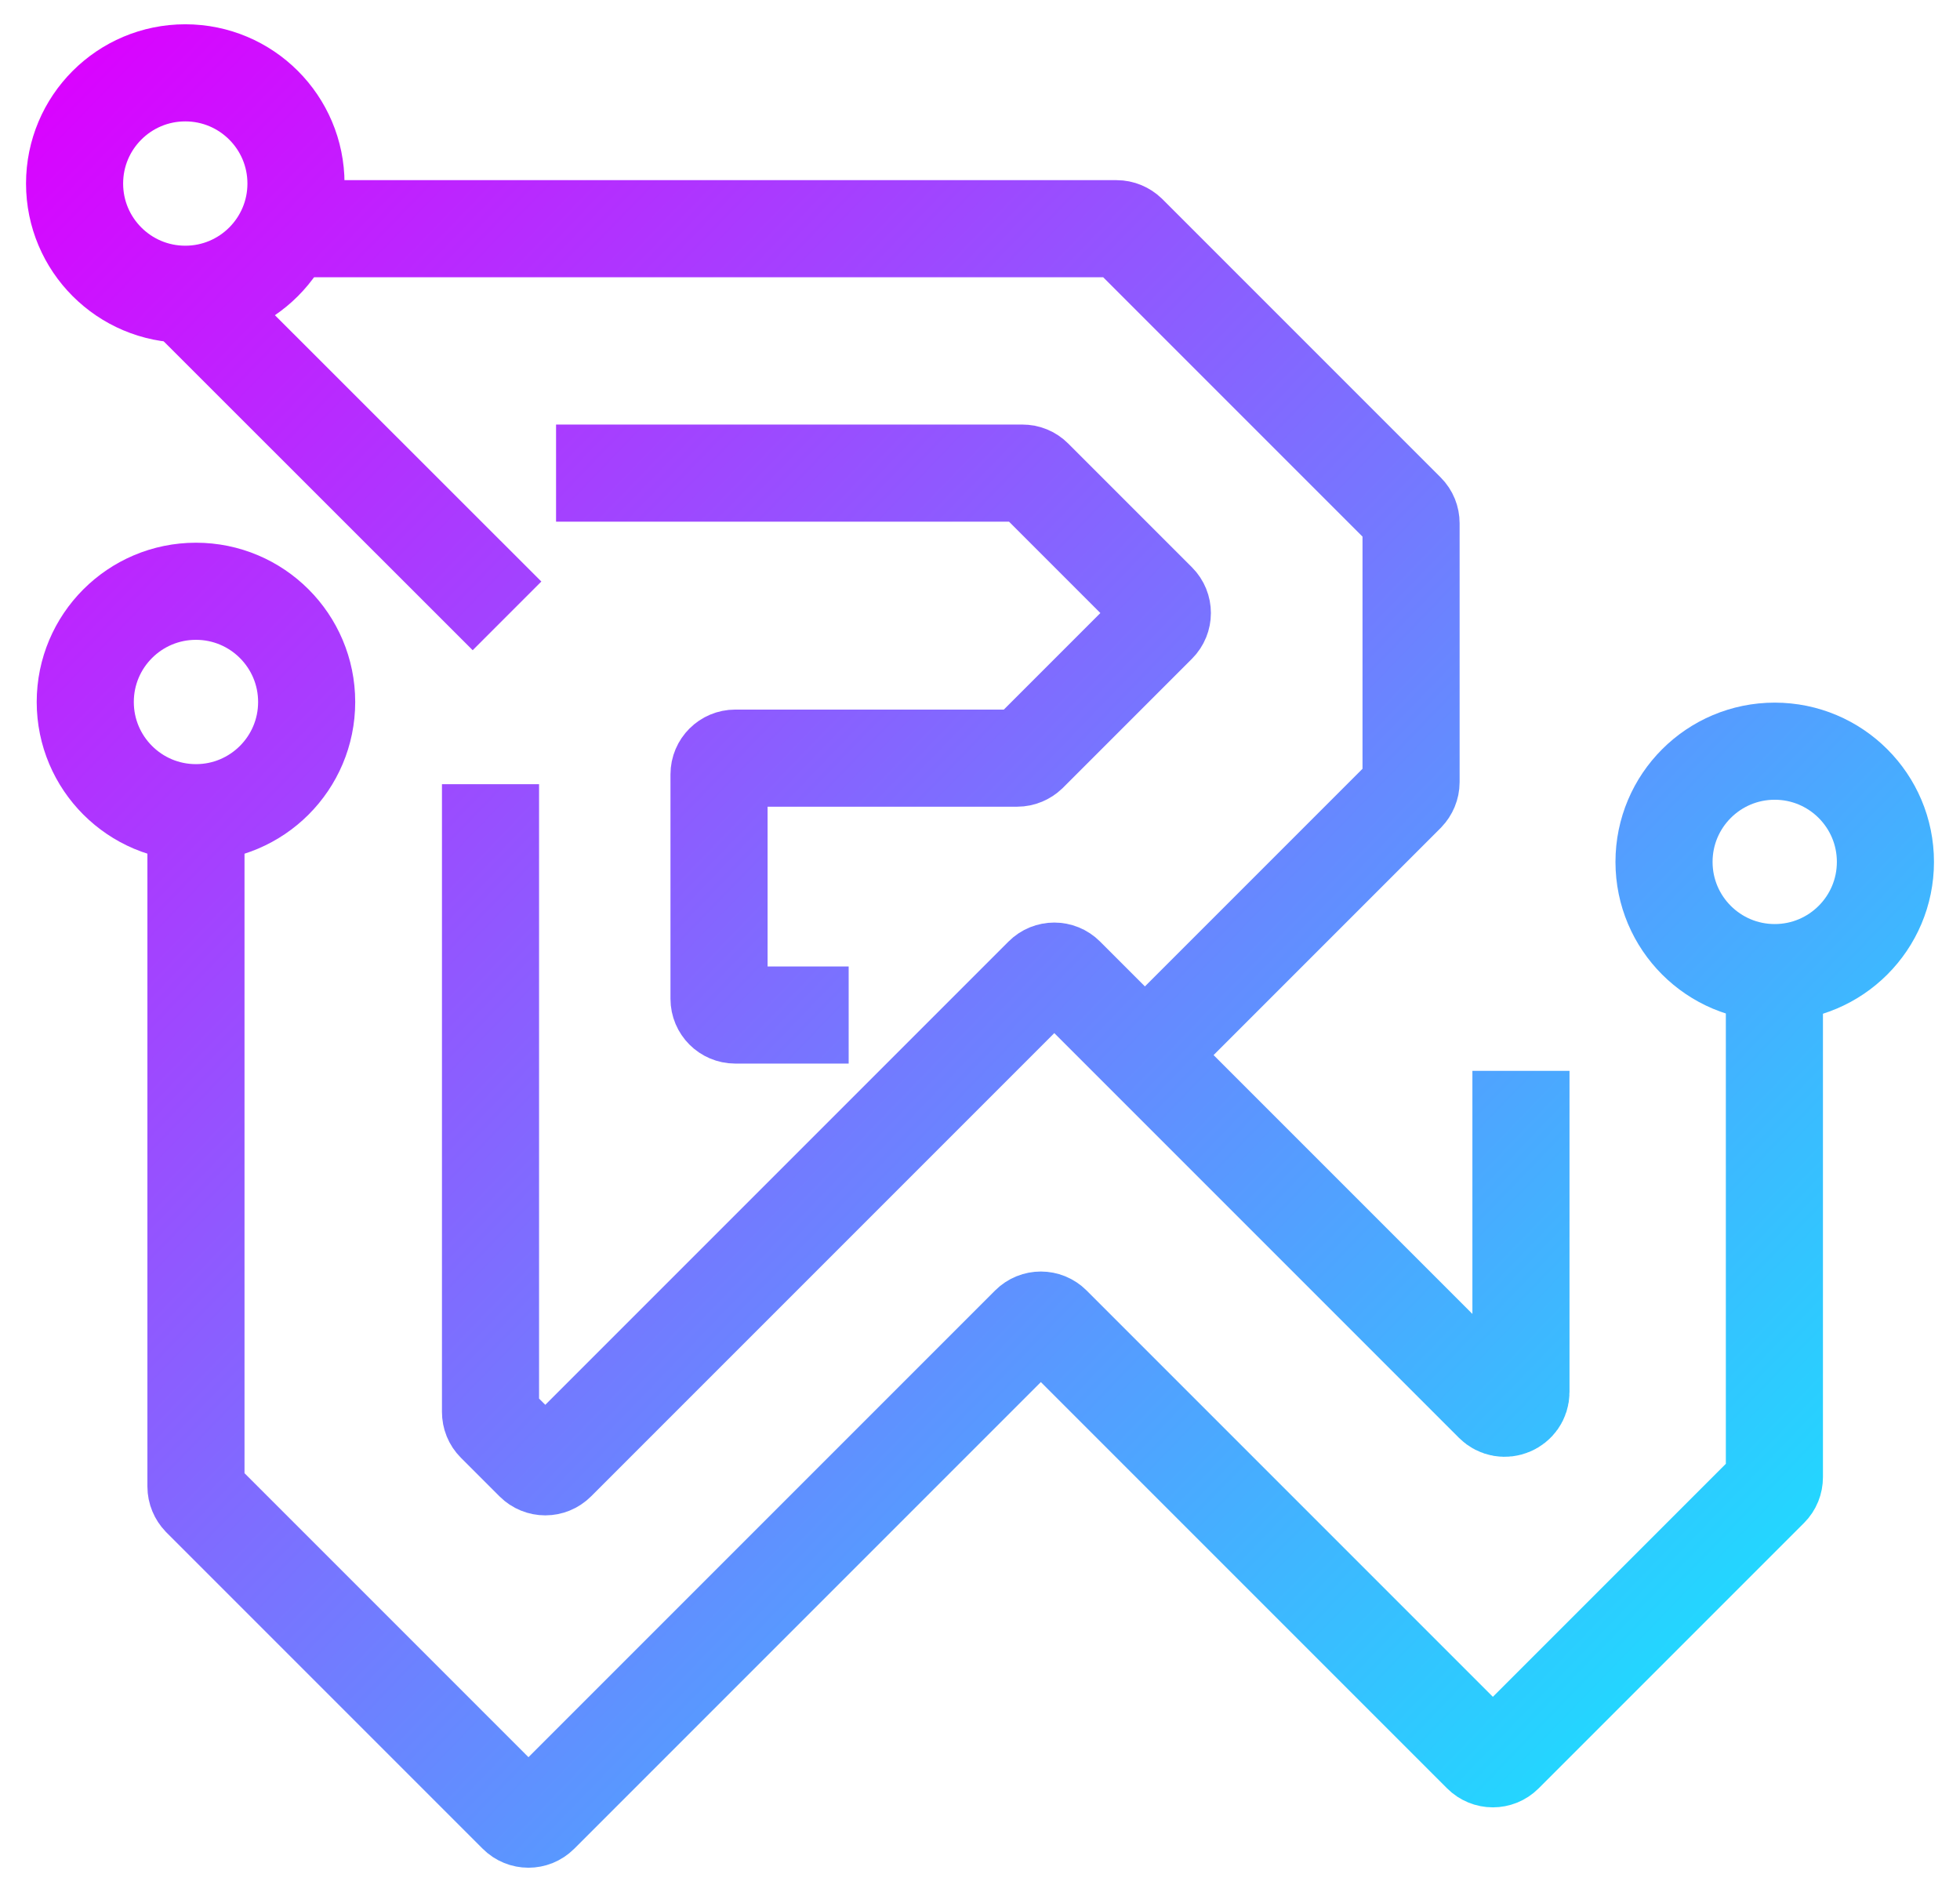
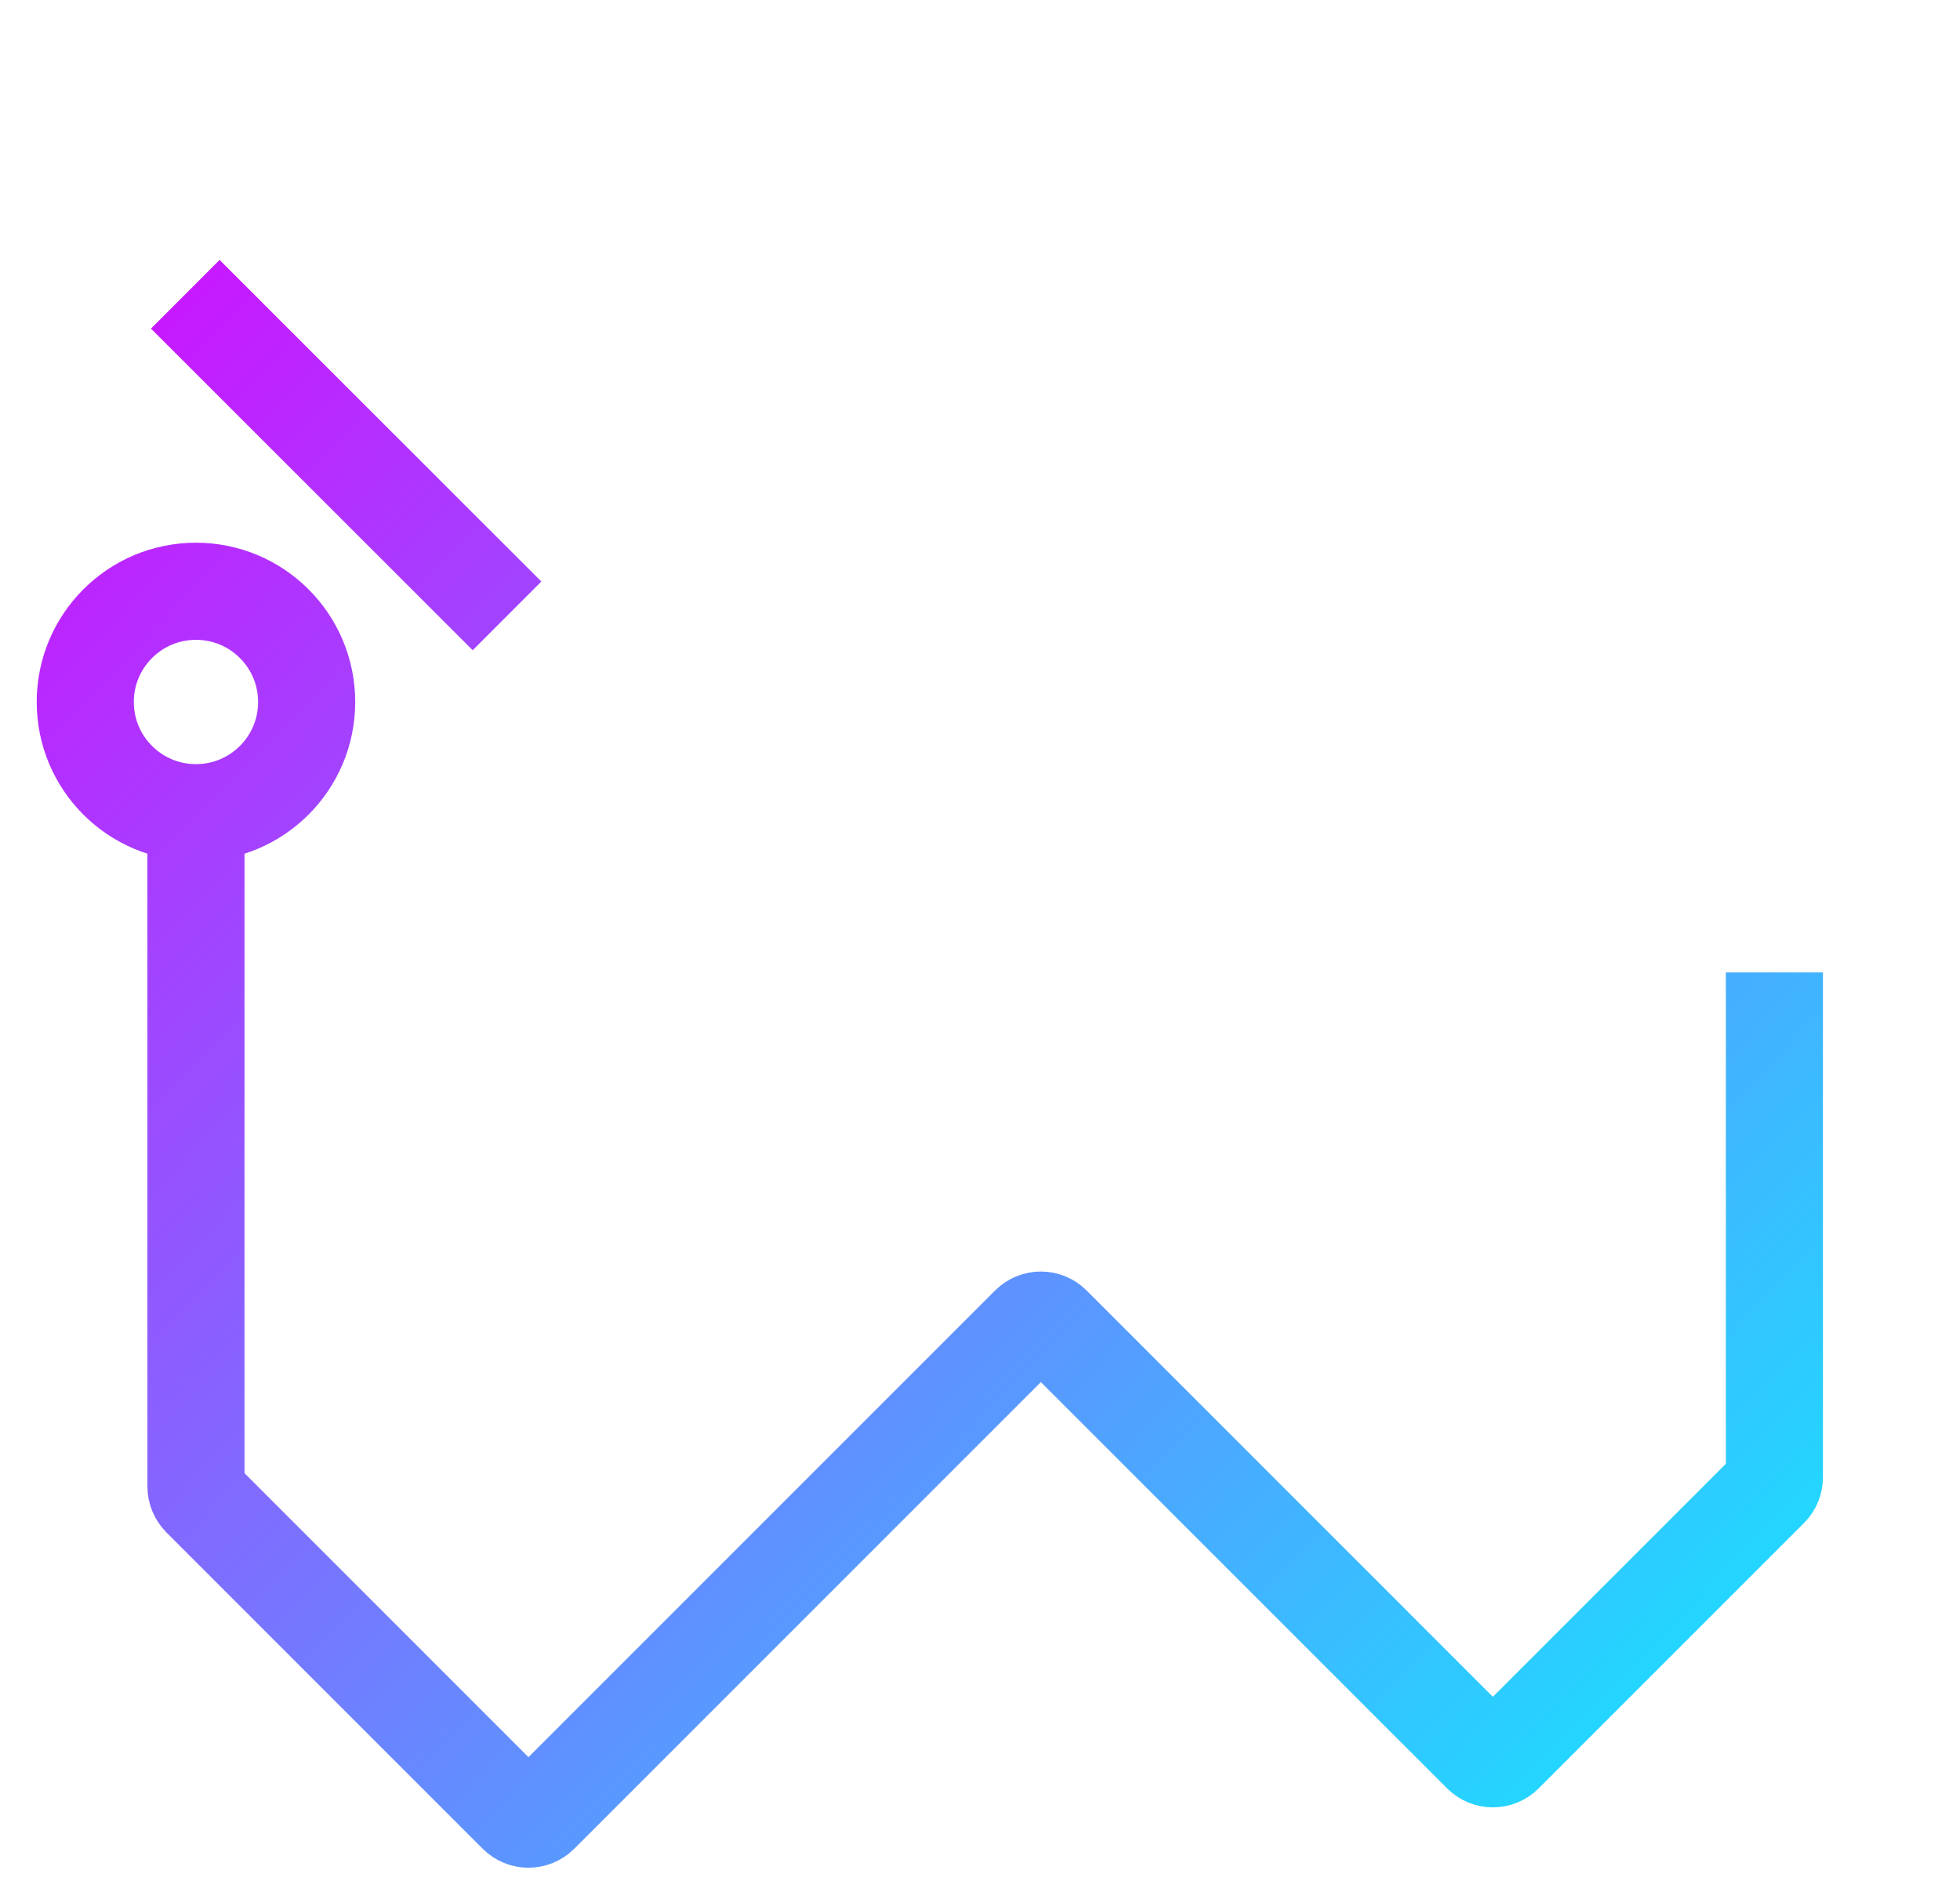
<svg xmlns="http://www.w3.org/2000/svg" xmlns:xlink="http://www.w3.org/1999/xlink" id="Layer_2" viewBox="0 0 114.89 110.89">
  <defs>
    <linearGradient id="Gradient" x1="0" y1="0" x2="100%" y2="100%" gradientUnits="userSpaceOnUse">
      <stop offset="0%" style="stop-color:rgb(220, 0, 255)" />
      <stop offset="100%" style="stop-color:rgb(0, 255, 255)" />
    </linearGradient>
    <style>
      /* Apply the gradient to the stroke and increase stroke width */
      .cls-1{
        fill:none;
        stroke:url(#Gradient);
        stroke-miterlimit:10;
        stroke-width:6px; /* Increased stroke width for a bolder look */
      }
    </style>
    <symbol id="New_Symbol" viewBox="-3 -3 120.89 116.89">
-       <circle class="cls-1" cx="8.34" cy="8.34" r="6.84" />
-       <path class="cls-1" d="M14.58,11.13h51.3c.27,0,.52.11.71.29l17.2,17.2c.19.19.29.44.29.71v15.99c0,.27-.11.52-.29.71l-15.04,15.04-1.11,1.11" />
-       <path class="cls-1" d="M90.87,63.16v19.84c0,.89-1.08,1.34-1.71.71l-26.42-26.42c-.39-.39-1.02-.39-1.41,0l-30.04,30.04c-.39.39-1.02,.39-1.41,0l-2.39-2.39c-.19-.19-.29-.44-.29-.71v-38.78" />
-       <path class="cls-1" d="M49.33,59.71h-7.01c-.55,0-1-.45-1-1v-13.87c0-.55.45-1,1-1h17.42c.27,0,.52-.11.71-.29l7.97-7.97c.39-.39.39-1.02,0-1.41l-7.65-7.65c-.19-.19-.44-.29-.71-.29h-28.81" />
      <line class="cls-1" x1="8.34" y1="15.18" x2="28.22" y2="35.05" />
      <circle class="cls-1" cx="9" cy="40.37" r="6.84" />
      <path class="cls-1" d="M9,47.21v41.63c0,.27.11.52.29.71l19.55,19.55c.39.39,1.02.39,1.41,0l30.25-30.25c.39-.39,1.02-.39,1.41,0l26.52,26.52c.39.39,1.02.39,1.41,0l16.4-16.4c.19-.19.29-.44.29-.71v-31.18" />
-       <circle class="cls-1" cx="106.55" cy="50.25" r="6.84" />
    </symbol>
  </defs>
  <g id="Layer_1-2">
    <use width="114.89" height="110.89" xlink:href="#New_Symbol" />
  </g>
</svg>